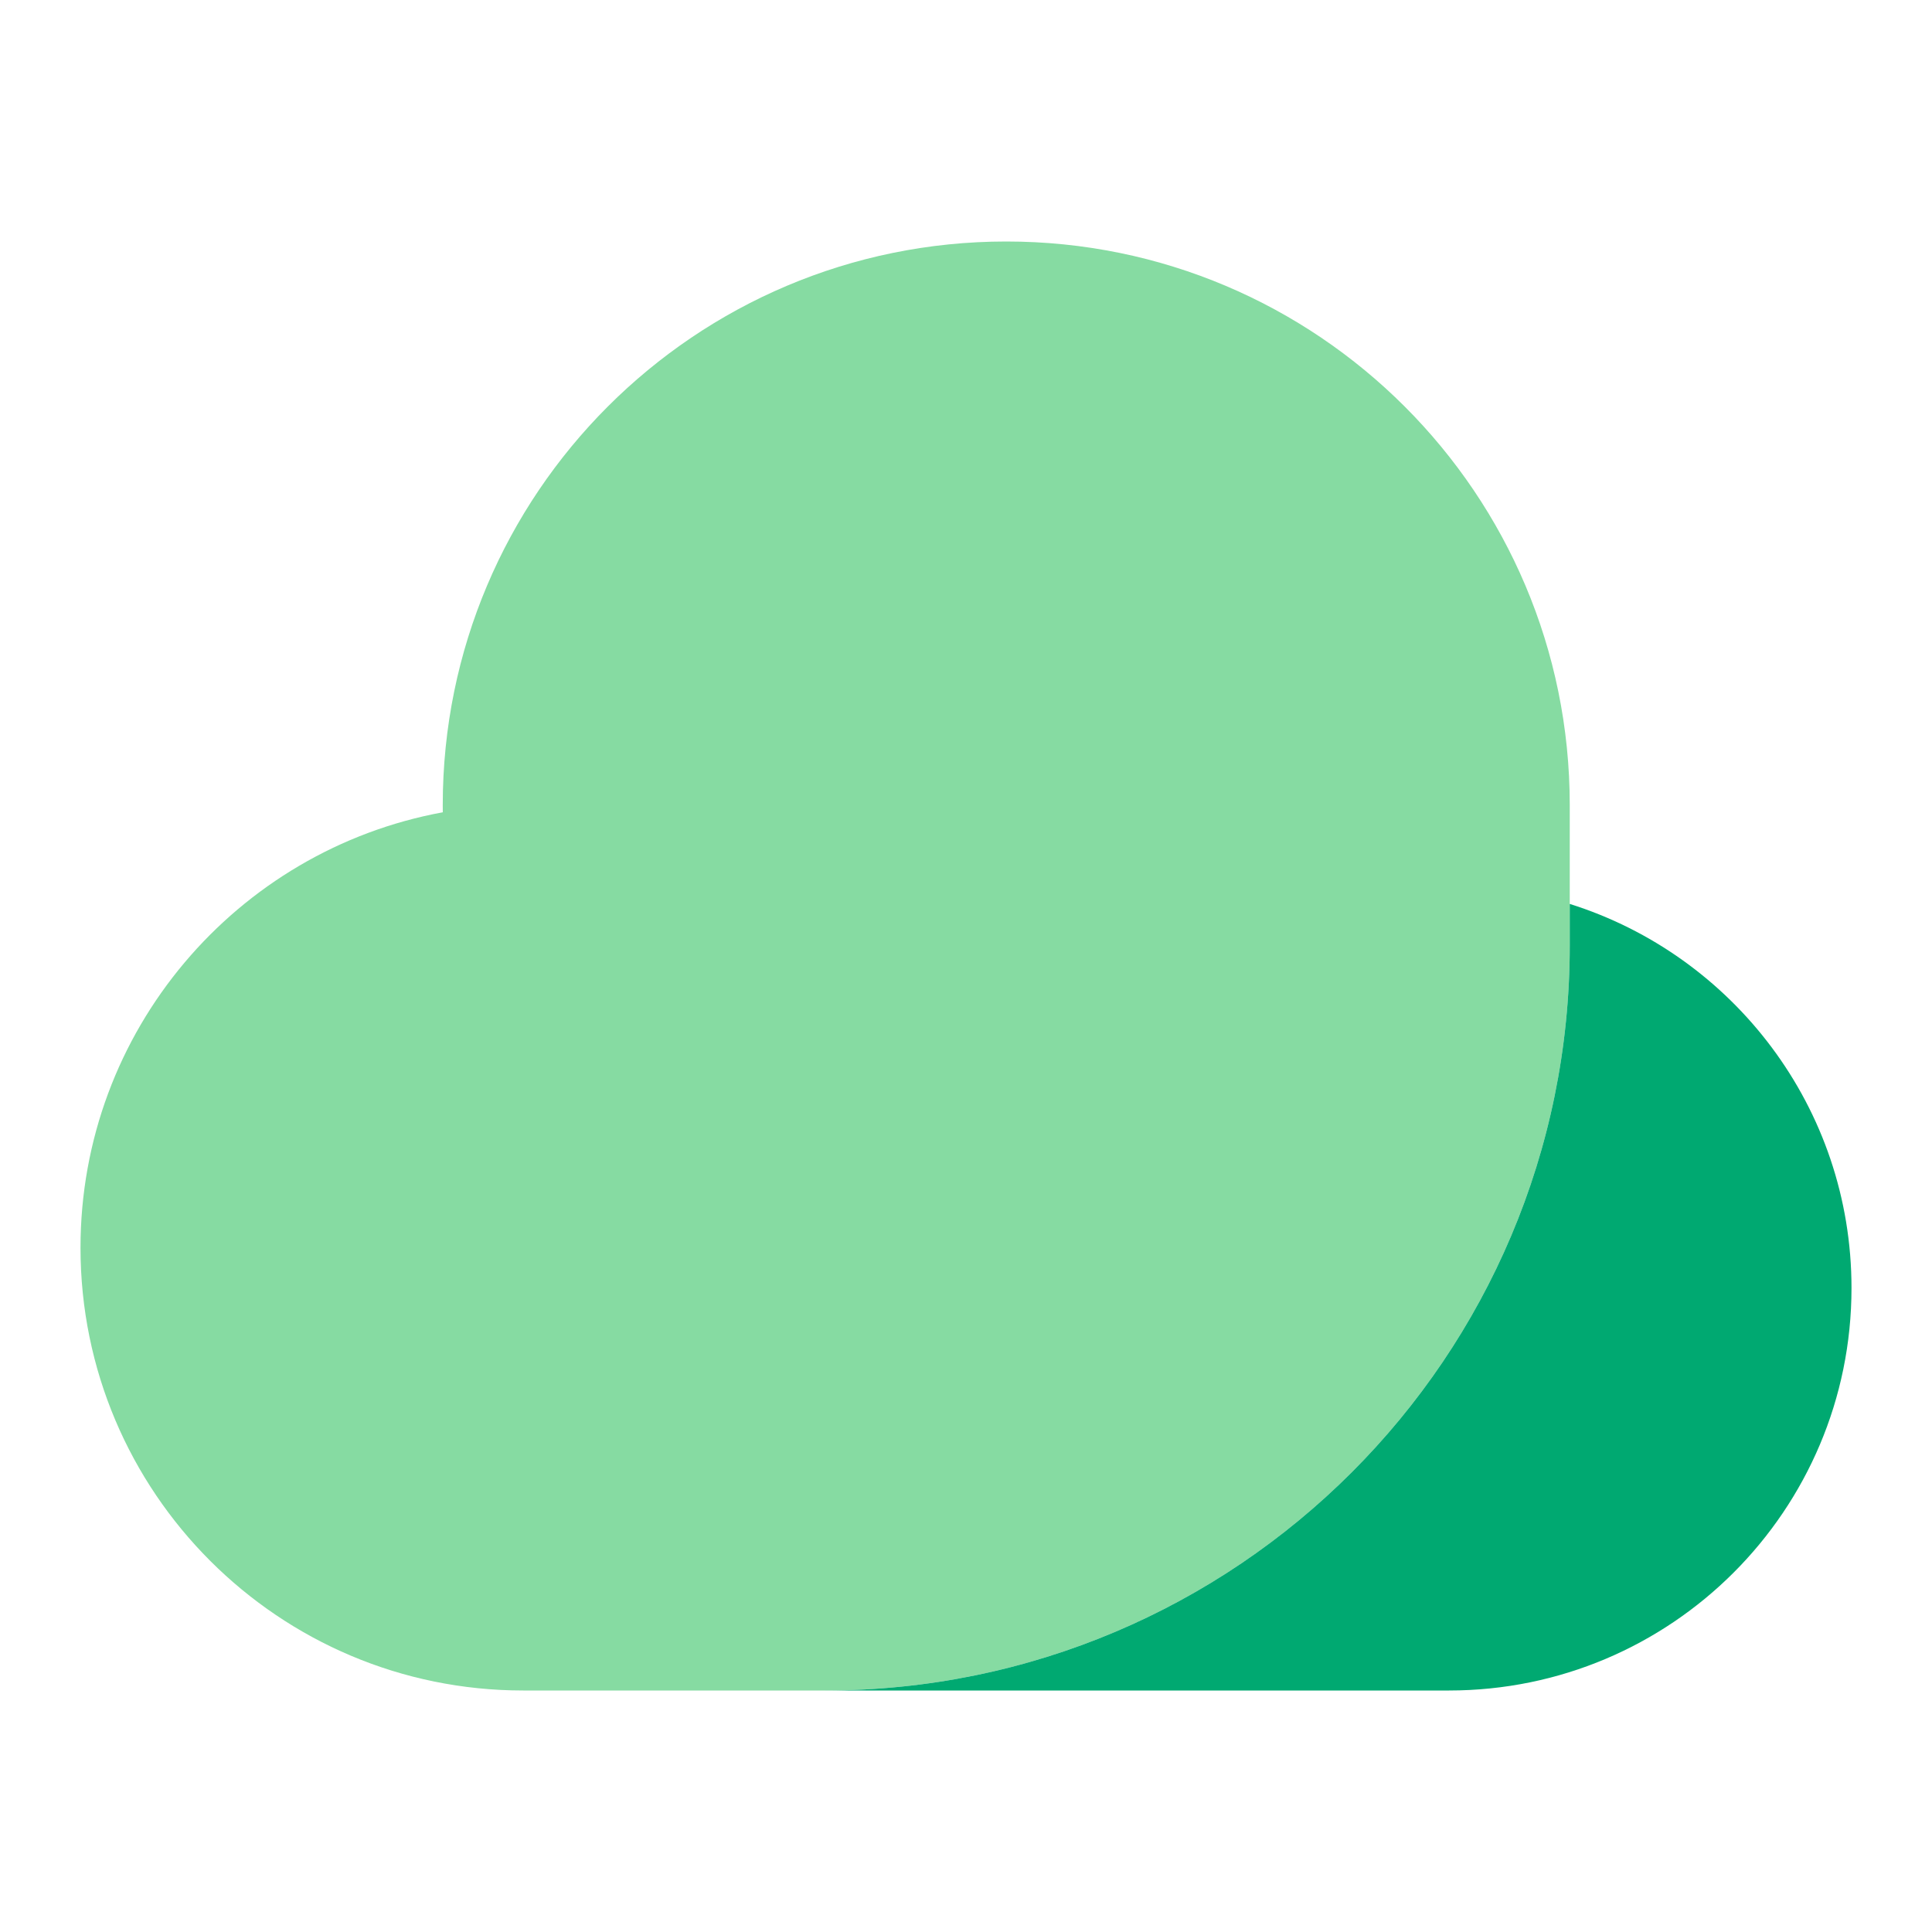
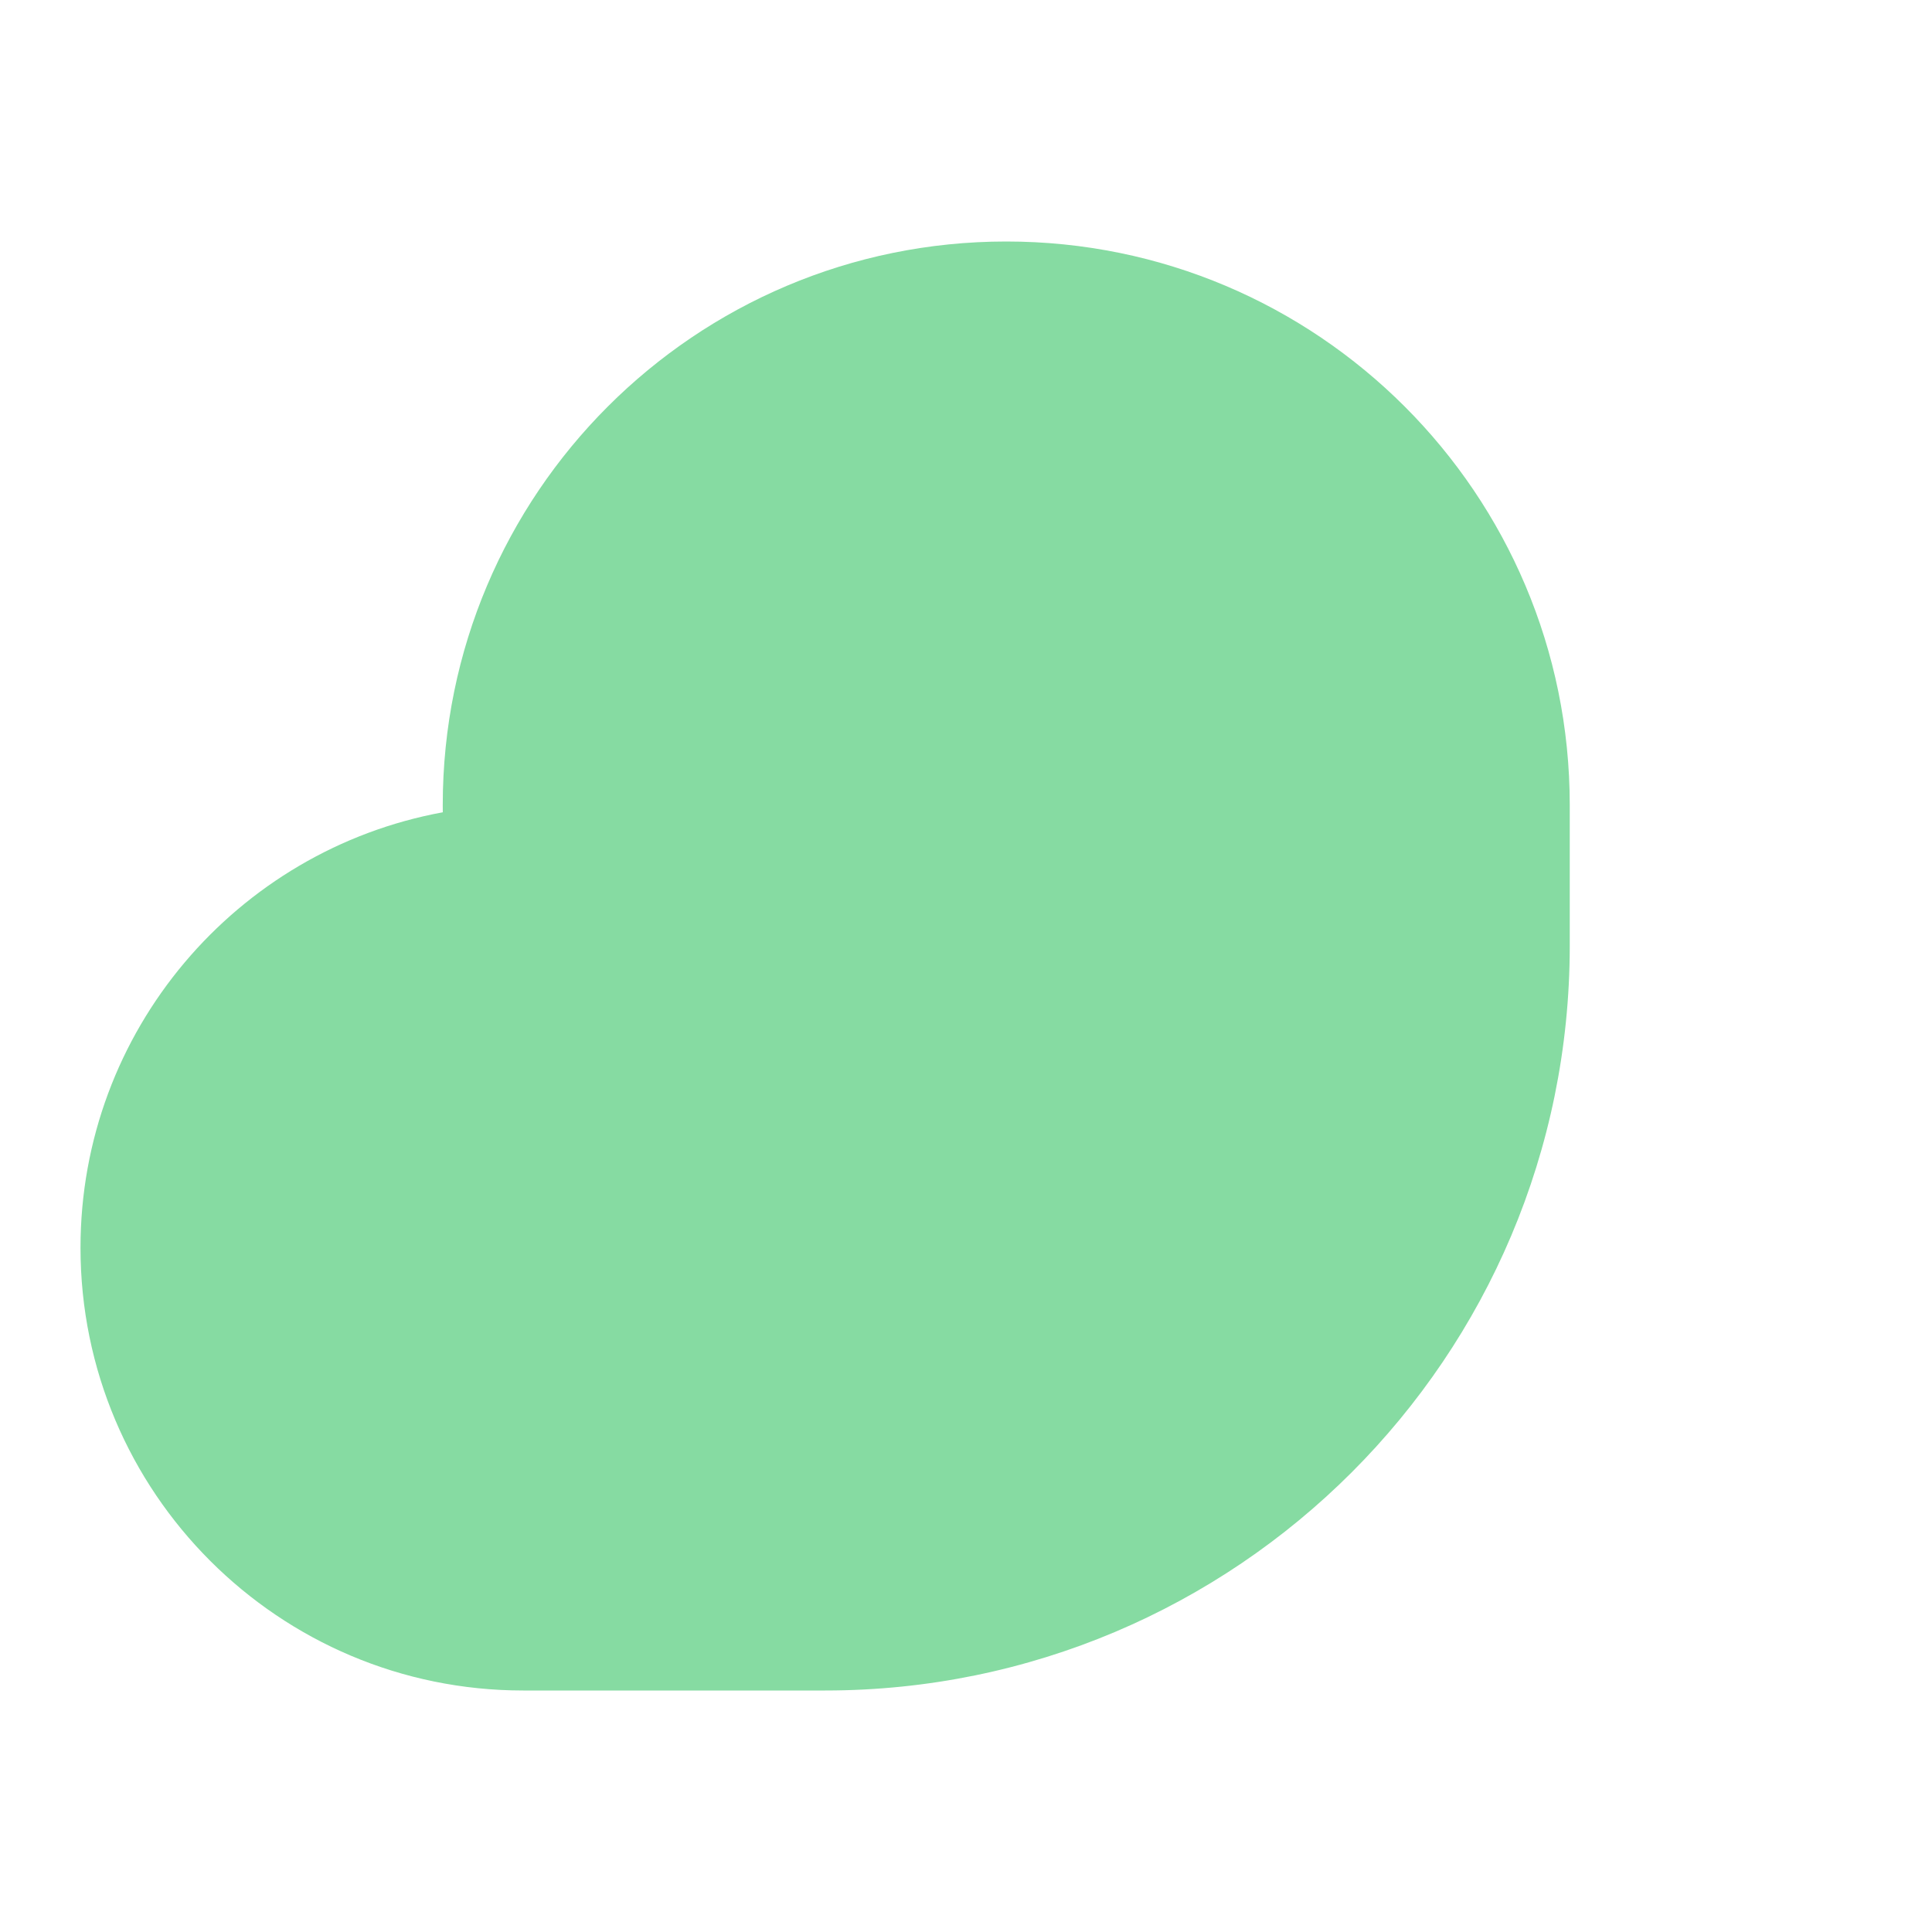
<svg xmlns="http://www.w3.org/2000/svg" width="48" height="48" viewBox="0 0 48 48" fill="none">
  <rect width="48" height="48" fill="white" />
  <path d="M39 20C39 12.268 32.732 6 25 6C17.268 6 11 12.268 11 20C11 20.061 11 20.121 11.001 20.181C5.88 21.121 2 25.608 2 31C2 37.075 6.925 42 13 42H20.5C30.717 42 39 33.717 39 23.5V20Z" fill="#86DBA2" />
-   <path d="M39 22.458C43.057 23.732 46 27.522 46 32C46 37.523 41.523 42 36 42H20.5C30.717 42 39 33.717 39 23.5V22.458Z" fill="#00A971" />
</svg>